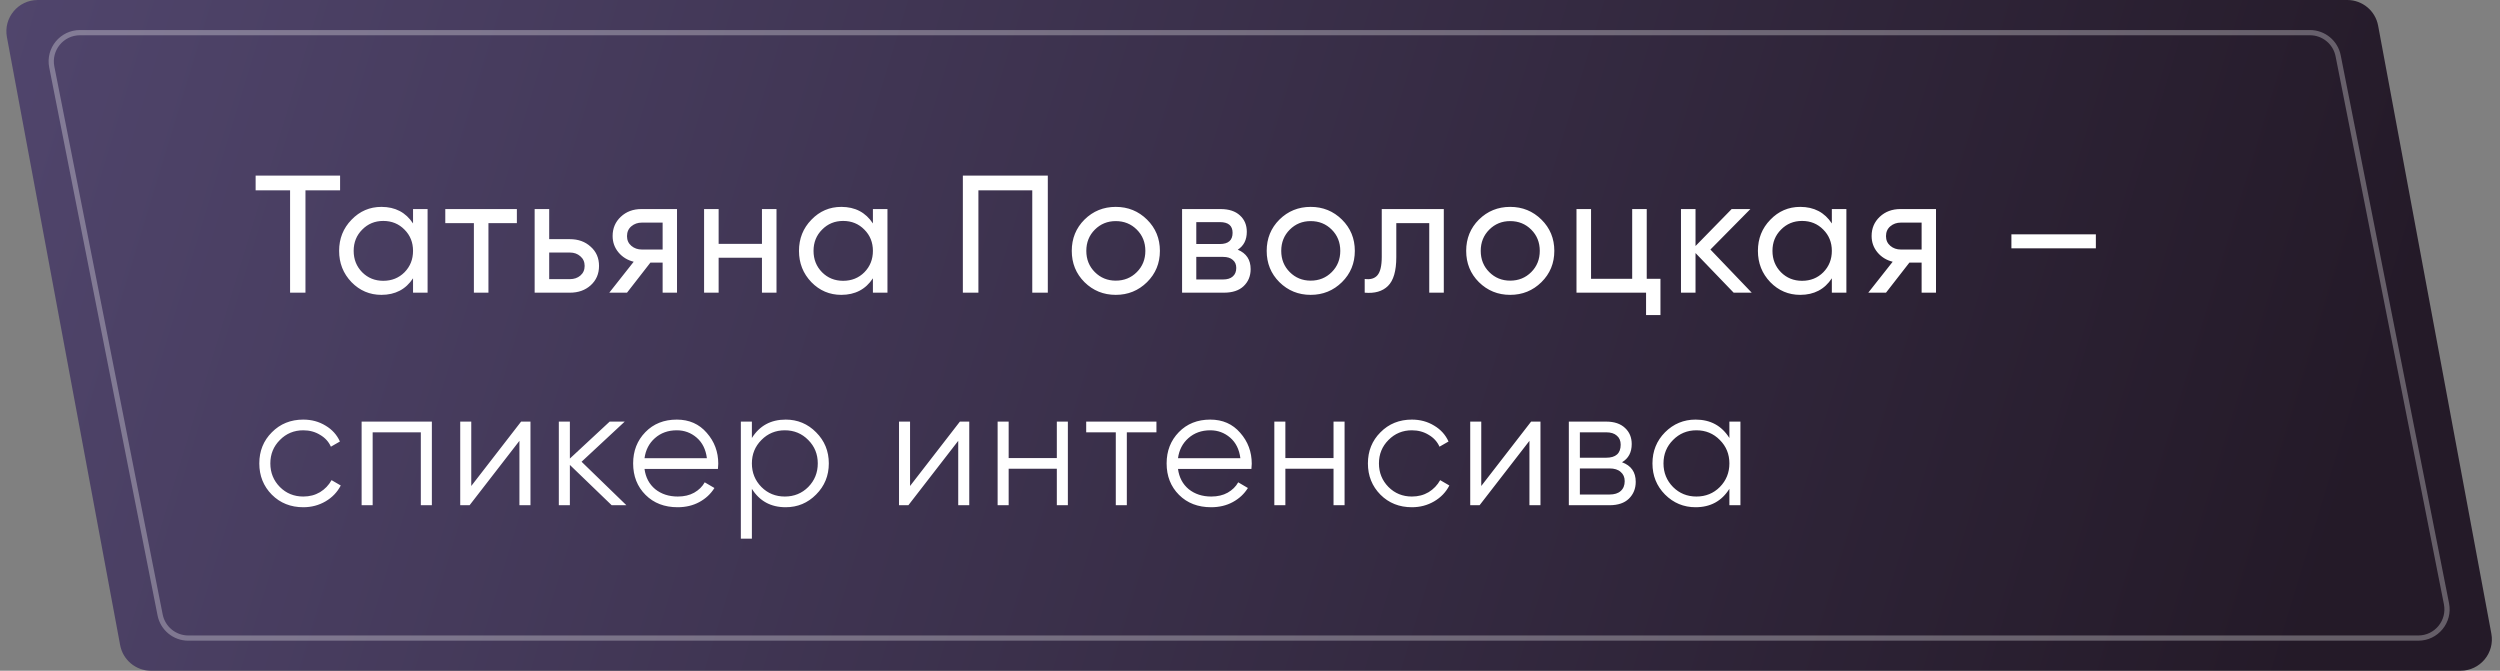
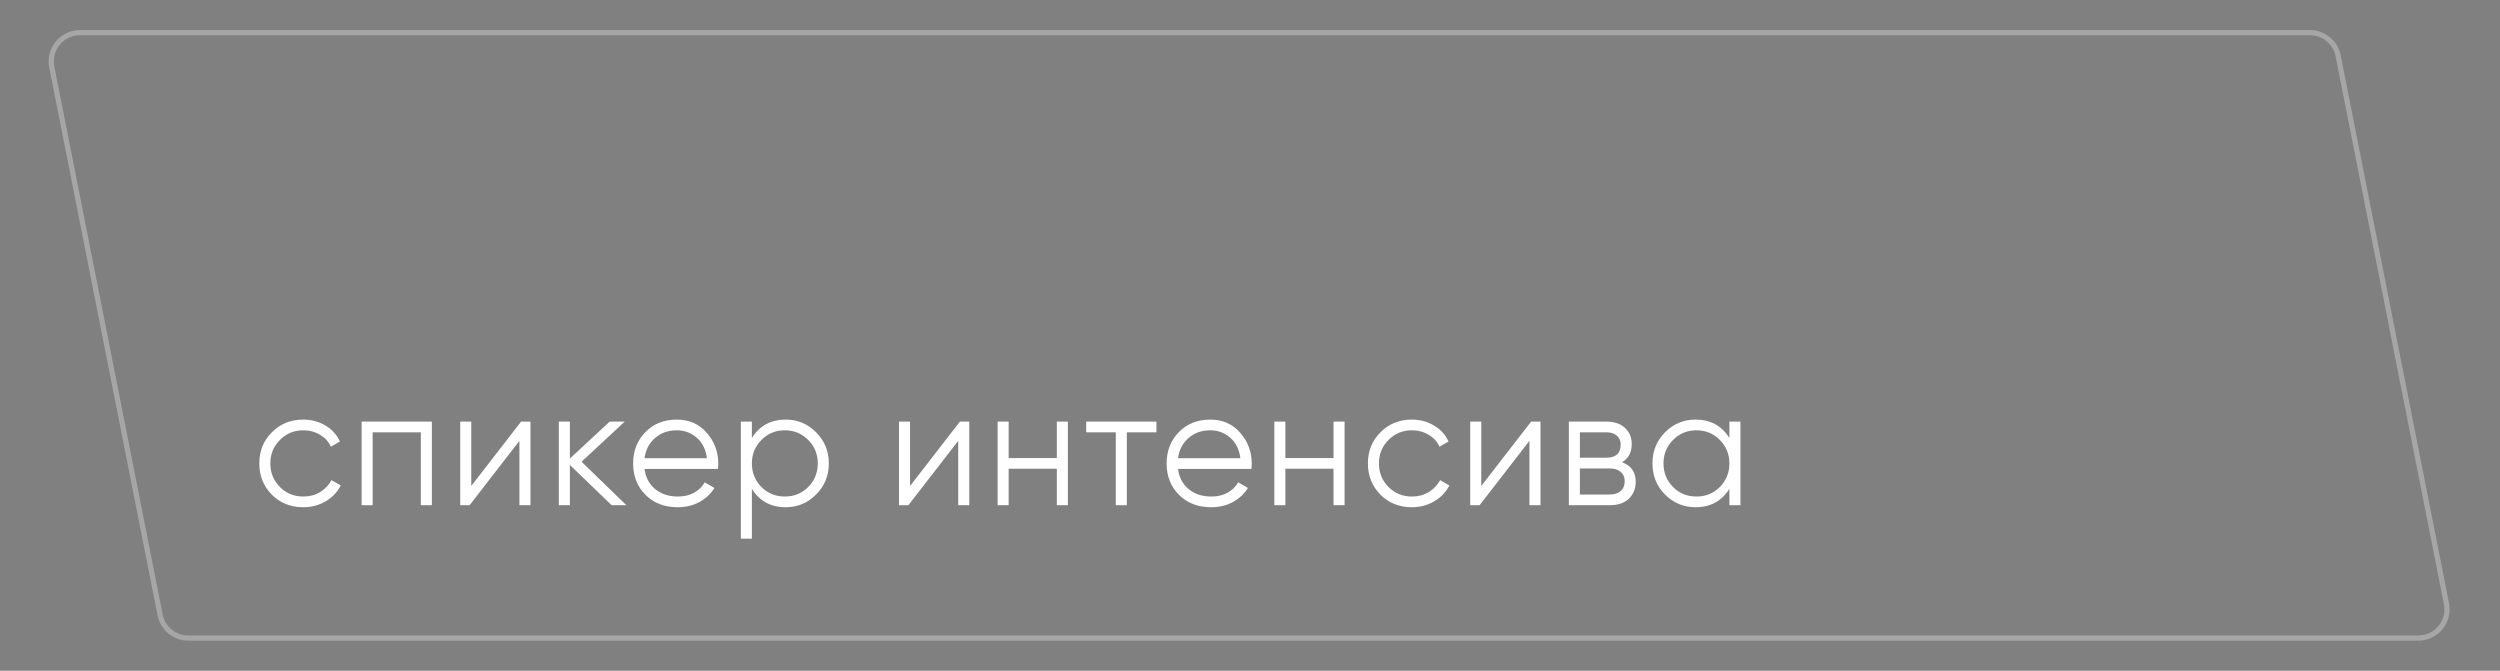
<svg xmlns="http://www.w3.org/2000/svg" width="287" height="77" viewBox="0 0 287 77" fill="none">
  <rect x="0" y="0" width="287" height="77" fill="#808080" stroke="none" />
-   <path d="M0.793 4.259C0.381 2.045 2.08 0 4.332 0H269.469C271.203 0 272.69 1.236 273.008 2.941L286.007 72.741C286.419 74.955 284.72 77 282.468 77H17.331C15.597 77 14.11 75.764 13.792 74.059L0.793 4.259Z" fill="url(#paint0_linear)" />
  <path opacity="0.3" d="M9.181 3.748H265.182C266.758 3.748 268.114 4.862 268.419 6.408L280.856 69.312C281.259 71.352 279.698 73.252 277.619 73.252H21.618C20.042 73.252 18.686 72.138 18.381 70.592L5.944 7.688C5.541 5.648 7.102 3.748 9.181 3.748Z" stroke="white" stroke-width="0.6" />
-   <path d="M39.042 20.16V21.85H35.067V33.6H33.301V21.85H29.346V20.16H39.042ZM47.417 24H49.087V33.6H47.417V31.949C46.585 33.216 45.375 33.85 43.788 33.85C42.444 33.85 41.299 33.363 40.351 32.391C39.404 31.405 38.931 30.208 38.931 28.8C38.931 27.392 39.404 26.202 40.351 25.229C41.299 24.243 42.444 23.75 43.788 23.75C45.375 23.75 46.585 24.384 47.417 25.651V24ZM43.999 32.237C44.972 32.237 45.785 31.91 46.438 31.258C47.091 30.592 47.417 29.773 47.417 28.8C47.417 27.827 47.091 27.015 46.438 26.362C45.785 25.696 44.972 25.363 43.999 25.363C43.039 25.363 42.233 25.696 41.58 26.362C40.927 27.015 40.601 27.827 40.601 28.8C40.601 29.773 40.927 30.592 41.58 31.258C42.233 31.91 43.039 32.237 43.999 32.237ZM59.337 24V25.613H56.073V33.6H54.402V25.613H51.119V24H59.337ZM65.428 27.456C66.388 27.456 67.181 27.744 67.808 28.32C68.448 28.883 68.769 29.619 68.769 30.528C68.769 31.437 68.448 32.179 67.808 32.755C67.181 33.319 66.388 33.6 65.428 33.6H61.377V24H63.047V27.456H65.428ZM65.428 32.045C65.901 32.045 66.298 31.91 66.618 31.642C66.951 31.36 67.117 30.989 67.117 30.528C67.117 30.067 66.951 29.696 66.618 29.415C66.298 29.133 65.901 28.992 65.428 28.992H63.047V32.045H65.428ZM77.721 24V33.6H76.07V30.144H74.668L71.98 33.6H69.945L72.748 30.048C72.031 29.869 71.449 29.511 71.001 28.973C70.553 28.435 70.329 27.808 70.329 27.091C70.329 26.208 70.642 25.472 71.27 24.883C71.897 24.294 72.684 24 73.631 24H77.721ZM73.689 28.646H76.07V25.555H73.689C73.215 25.555 72.812 25.696 72.479 25.978C72.146 26.259 71.98 26.637 71.98 27.11C71.98 27.571 72.146 27.942 72.479 28.224C72.812 28.506 73.215 28.646 73.689 28.646ZM87.472 24H89.142V33.6H87.472V29.587H82.499V33.6H80.829V24H82.499V27.994H87.472V24ZM100.21 24H101.88V33.6H100.21V31.949C99.377 33.216 98.168 33.85 96.581 33.85C95.237 33.85 94.091 33.363 93.144 32.391C92.197 31.405 91.723 30.208 91.723 28.8C91.723 27.392 92.197 26.202 93.144 25.229C94.091 24.243 95.237 23.75 96.581 23.75C98.168 23.75 99.377 24.384 100.21 25.651V24ZM96.792 32.237C97.765 32.237 98.578 31.91 99.23 31.258C99.883 30.592 100.21 29.773 100.21 28.8C100.21 27.827 99.883 27.015 99.23 26.362C98.578 25.696 97.765 25.363 96.792 25.363C95.832 25.363 95.025 25.696 94.373 26.362C93.72 27.015 93.394 27.827 93.394 28.8C93.394 29.773 93.72 30.592 94.373 31.258C95.025 31.91 95.832 32.237 96.792 32.237ZM120.289 20.16V33.6H118.504V21.85H112.321V33.6H110.536V20.16H120.289ZM131.679 32.391C130.693 33.363 129.496 33.85 128.088 33.85C126.68 33.85 125.483 33.363 124.498 32.391C123.525 31.418 123.039 30.221 123.039 28.8C123.039 27.379 123.525 26.183 124.498 25.21C125.483 24.237 126.68 23.75 128.088 23.75C129.496 23.75 130.693 24.237 131.679 25.21C132.664 26.183 133.157 27.379 133.157 28.8C133.157 30.221 132.664 31.418 131.679 32.391ZM128.088 32.218C129.048 32.218 129.855 31.891 130.507 31.238C131.16 30.586 131.487 29.773 131.487 28.8C131.487 27.827 131.16 27.015 130.507 26.362C129.855 25.709 129.048 25.383 128.088 25.383C127.141 25.383 126.341 25.709 125.688 26.362C125.035 27.015 124.709 27.827 124.709 28.8C124.709 29.773 125.035 30.586 125.688 31.238C126.341 31.891 127.141 32.218 128.088 32.218ZM142.096 28.666C143.081 29.075 143.574 29.818 143.574 30.893C143.574 31.686 143.305 32.339 142.768 32.851C142.243 33.35 141.488 33.6 140.502 33.6H135.702V24H140.118C141.078 24 141.821 24.243 142.345 24.73C142.87 25.203 143.133 25.831 143.133 26.611C143.133 27.533 142.787 28.218 142.096 28.666ZM140.041 25.498H137.334V28.013H140.041C141.014 28.013 141.501 27.584 141.501 26.727C141.501 25.907 141.014 25.498 140.041 25.498ZM140.406 32.083C140.893 32.083 141.264 31.968 141.52 31.738C141.789 31.507 141.923 31.181 141.923 30.759C141.923 30.362 141.789 30.055 141.52 29.837C141.264 29.607 140.893 29.491 140.406 29.491H137.334V32.083H140.406ZM154.056 32.391C153.07 33.363 151.873 33.85 150.465 33.85C149.057 33.85 147.86 33.363 146.875 32.391C145.902 31.418 145.416 30.221 145.416 28.8C145.416 27.379 145.902 26.183 146.875 25.21C147.86 24.237 149.057 23.75 150.465 23.75C151.873 23.75 153.07 24.237 154.056 25.21C155.041 26.183 155.534 27.379 155.534 28.8C155.534 30.221 155.041 31.418 154.056 32.391ZM150.465 32.218C151.425 32.218 152.232 31.891 152.884 31.238C153.537 30.586 153.864 29.773 153.864 28.8C153.864 27.827 153.537 27.015 152.884 26.362C152.232 25.709 151.425 25.383 150.465 25.383C149.518 25.383 148.718 25.709 148.065 26.362C147.412 27.015 147.086 27.827 147.086 28.8C147.086 29.773 147.412 30.586 148.065 31.238C148.718 31.891 149.518 32.218 150.465 32.218ZM165.748 24V33.6H164.078V25.613H160.295V29.53C160.295 31.104 159.975 32.205 159.335 32.832C158.708 33.447 157.819 33.703 156.667 33.6V32.026C157.319 32.115 157.806 31.974 158.126 31.603C158.459 31.219 158.625 30.515 158.625 29.491V24H165.748ZM176.958 32.391C175.972 33.363 174.775 33.85 173.367 33.85C171.959 33.85 170.762 33.363 169.777 32.391C168.804 31.418 168.318 30.221 168.318 28.8C168.318 27.379 168.804 26.183 169.777 25.21C170.762 24.237 171.959 23.75 173.367 23.75C174.775 23.75 175.972 24.237 176.958 25.21C177.943 26.183 178.436 27.379 178.436 28.8C178.436 30.221 177.943 31.418 176.958 32.391ZM173.367 32.218C174.327 32.218 175.134 31.891 175.786 31.238C176.439 30.586 176.766 29.773 176.766 28.8C176.766 27.827 176.439 27.015 175.786 26.362C175.134 25.709 174.327 25.383 173.367 25.383C172.42 25.383 171.62 25.709 170.967 26.362C170.314 27.015 169.988 27.827 169.988 28.8C169.988 29.773 170.314 30.586 170.967 31.238C171.62 31.891 172.42 32.218 173.367 32.218ZM189.045 32.007H190.62V36.173H188.968V33.6H180.981V24H182.652V32.007H187.375V24H189.045V32.007ZM201.098 33.6H199.024L194.646 29.05V33.6H192.976V24H194.646V28.243L198.794 24H200.944L196.355 28.646L201.098 33.6ZM210.295 24H211.965V33.6H210.295V31.949C209.463 33.216 208.253 33.85 206.666 33.85C205.322 33.85 204.176 33.363 203.229 32.391C202.282 31.405 201.808 30.208 201.808 28.8C201.808 27.392 202.282 26.202 203.229 25.229C204.176 24.243 205.322 23.75 206.666 23.75C208.253 23.75 209.463 24.384 210.295 25.651V24ZM206.877 32.237C207.85 32.237 208.663 31.91 209.315 31.258C209.968 30.592 210.295 29.773 210.295 28.8C210.295 27.827 209.968 27.015 209.315 26.362C208.663 25.696 207.85 25.363 206.877 25.363C205.917 25.363 205.111 25.696 204.458 26.362C203.805 27.015 203.479 27.827 203.479 28.8C203.479 29.773 203.805 30.592 204.458 31.258C205.111 31.91 205.917 32.237 206.877 32.237ZM222.253 24V33.6H220.601V30.144H219.2L216.512 33.6H214.477L217.28 30.048C216.563 29.869 215.981 29.511 215.533 28.973C215.085 28.435 214.861 27.808 214.861 27.091C214.861 26.208 215.174 25.472 215.801 24.883C216.429 24.294 217.216 24 218.163 24H222.253ZM218.221 28.646H220.601V25.555H218.221C217.747 25.555 217.344 25.696 217.011 25.978C216.678 26.259 216.512 26.637 216.512 27.11C216.512 27.571 216.678 27.942 217.011 28.224C217.344 28.506 217.747 28.646 218.221 28.646ZM230.909 28.512V26.899H240.605V28.512H230.909Z" fill="white" />
  <path d="M34.818 58.23C33.371 58.23 32.168 57.75 31.208 56.79C30.248 55.818 29.768 54.621 29.768 53.2C29.768 51.779 30.248 50.589 31.208 49.629C32.168 48.656 33.371 48.17 34.818 48.17C35.765 48.17 36.616 48.4 37.371 48.861C38.126 49.309 38.677 49.917 39.022 50.685L37.986 51.28C37.73 50.704 37.314 50.25 36.738 49.917C36.174 49.571 35.534 49.398 34.818 49.398C33.755 49.398 32.859 49.77 32.13 50.512C31.4 51.242 31.035 52.138 31.035 53.2C31.035 54.262 31.4 55.165 32.13 55.907C32.859 56.637 33.755 57.002 34.818 57.002C35.534 57.002 36.174 56.835 36.738 56.502C37.301 56.157 37.742 55.696 38.062 55.12L39.118 55.734C38.722 56.502 38.139 57.11 37.371 57.558C36.603 58.006 35.752 58.23 34.818 58.23ZM49.578 48.4V58H48.311V49.629H42.781V58H41.514V48.4H49.578ZM59.822 48.4H60.898V58H59.63V50.608L53.909 58H52.834V48.4H54.101V55.792L59.822 48.4ZM71.91 58H70.221L65.421 53.373V58H64.153V48.4H65.421V52.643L69.99 48.4H71.718L66.764 53.008L71.91 58ZM77.696 48.17C79.117 48.17 80.262 48.675 81.132 49.686C82.016 50.685 82.457 51.869 82.457 53.238C82.457 53.379 82.445 53.578 82.419 53.834H73.99C74.118 54.806 74.528 55.581 75.219 56.157C75.923 56.72 76.787 57.002 77.811 57.002C78.54 57.002 79.168 56.854 79.692 56.56C80.23 56.253 80.633 55.856 80.902 55.37L82.016 56.022C81.593 56.701 81.017 57.238 80.288 57.635C79.558 58.032 78.726 58.23 77.792 58.23C76.281 58.23 75.052 57.757 74.105 56.81C73.158 55.862 72.684 54.659 72.684 53.2C72.684 51.766 73.152 50.57 74.086 49.61C75.02 48.65 76.224 48.17 77.696 48.17ZM77.696 49.398C76.697 49.398 75.859 49.699 75.18 50.301C74.515 50.89 74.118 51.658 73.99 52.605H81.152C81.024 51.594 80.633 50.806 79.981 50.243C79.328 49.68 78.566 49.398 77.696 49.398ZM90.195 48.17C91.564 48.17 92.729 48.656 93.689 49.629C94.662 50.602 95.148 51.792 95.148 53.2C95.148 54.608 94.662 55.798 93.689 56.771C92.729 57.744 91.564 58.23 90.195 58.23C88.492 58.23 87.199 57.526 86.316 56.118V61.84H85.049V48.4H86.316V50.282C87.199 48.874 88.492 48.17 90.195 48.17ZM87.411 55.907C88.14 56.637 89.036 57.002 90.099 57.002C91.161 57.002 92.057 56.637 92.787 55.907C93.516 55.165 93.881 54.262 93.881 53.2C93.881 52.138 93.516 51.242 92.787 50.512C92.057 49.77 91.161 49.398 90.099 49.398C89.036 49.398 88.14 49.77 87.411 50.512C86.681 51.242 86.316 52.138 86.316 53.2C86.316 54.262 86.681 55.165 87.411 55.907ZM110.196 48.4H111.271V58H110.004V50.608L104.282 58H103.207V48.4H104.474V55.792L110.196 48.4ZM121.324 48.4H122.591V58H121.324V53.814H115.794V58H114.527V48.4H115.794V52.586H121.324V48.4ZM132.759 48.4V49.629H129.36V58H128.093V49.629H124.695V48.4H132.759ZM138.939 48.17C140.36 48.17 141.506 48.675 142.376 49.686C143.259 50.685 143.701 51.869 143.701 53.238C143.701 53.379 143.688 53.578 143.662 53.834H135.234C135.362 54.806 135.771 55.581 136.462 56.157C137.166 56.72 138.03 57.002 139.054 57.002C139.784 57.002 140.411 56.854 140.936 56.56C141.474 56.253 141.877 55.856 142.146 55.37L143.259 56.022C142.837 56.701 142.261 57.238 141.531 57.635C140.802 58.032 139.97 58.23 139.035 58.23C137.525 58.23 136.296 57.757 135.349 56.81C134.402 55.862 133.928 54.659 133.928 53.2C133.928 51.766 134.395 50.57 135.33 49.61C136.264 48.65 137.467 48.17 138.939 48.17ZM138.939 49.398C137.941 49.398 137.102 49.699 136.424 50.301C135.758 50.89 135.362 51.658 135.234 52.605H142.395C142.267 51.594 141.877 50.806 141.224 50.243C140.571 49.68 139.81 49.398 138.939 49.398ZM153.089 48.4H154.357V58H153.089V53.814H147.56V58H146.293V48.4H147.56V52.586H153.089V48.4ZM162.086 58.23C160.639 58.23 159.436 57.75 158.476 56.79C157.516 55.818 157.036 54.621 157.036 53.2C157.036 51.779 157.516 50.589 158.476 49.629C159.436 48.656 160.639 48.17 162.086 48.17C163.033 48.17 163.884 48.4 164.639 48.861C165.395 49.309 165.945 49.917 166.291 50.685L165.254 51.28C164.998 50.704 164.582 50.25 164.006 49.917C163.443 49.571 162.803 49.398 162.086 49.398C161.023 49.398 160.127 49.77 159.398 50.512C158.668 51.242 158.303 52.138 158.303 53.2C158.303 54.262 158.668 55.165 159.398 55.907C160.127 56.637 161.023 57.002 162.086 57.002C162.803 57.002 163.443 56.835 164.006 56.502C164.569 56.157 165.011 55.696 165.331 55.12L166.387 55.734C165.99 56.502 165.407 57.11 164.639 57.558C163.871 58.006 163.02 58.23 162.086 58.23ZM175.771 48.4H176.846V58H175.579V50.608L169.857 58H168.782V48.4H170.049V55.792L175.771 48.4ZM186.207 53.066C187.257 53.45 187.782 54.198 187.782 55.312C187.782 56.093 187.519 56.739 186.995 57.251C186.483 57.75 185.74 58 184.767 58H180.102V48.4H184.383C185.318 48.4 186.041 48.643 186.553 49.13C187.065 49.603 187.321 50.218 187.321 50.973C187.321 51.933 186.95 52.63 186.207 53.066ZM184.383 49.629H181.369V52.547H184.383C185.497 52.547 186.054 52.048 186.054 51.05C186.054 50.602 185.907 50.256 185.612 50.013C185.331 49.757 184.921 49.629 184.383 49.629ZM184.767 56.771C185.331 56.771 185.759 56.637 186.054 56.368C186.361 56.099 186.515 55.722 186.515 55.235C186.515 54.787 186.361 54.435 186.054 54.179C185.759 53.91 185.331 53.776 184.767 53.776H181.369V56.771H184.767ZM198.534 48.4H199.801V58H198.534V56.118C197.651 57.526 196.358 58.23 194.655 58.23C193.286 58.23 192.115 57.744 191.142 56.771C190.182 55.798 189.702 54.608 189.702 53.2C189.702 51.792 190.182 50.602 191.142 49.629C192.115 48.656 193.286 48.17 194.655 48.17C196.358 48.17 197.651 48.874 198.534 50.282V48.4ZM192.063 55.907C192.793 56.637 193.689 57.002 194.751 57.002C195.814 57.002 196.71 56.637 197.439 55.907C198.169 55.165 198.534 54.262 198.534 53.2C198.534 52.138 198.169 51.242 197.439 50.512C196.71 49.77 195.814 49.398 194.751 49.398C193.689 49.398 192.793 49.77 192.063 50.512C191.334 51.242 190.969 52.138 190.969 53.2C190.969 54.262 191.334 55.165 192.063 55.907Z" fill="white" />
  <defs>
    <linearGradient id="paint0_linear" x1="-2.55534e-06" y1="3.448" x2="262.154" y2="83.078" gradientUnits="userSpaceOnUse">
      <stop stop-color="#50456C" />
      <stop offset="1" stop-color="#241A28" />
    </linearGradient>
  </defs>
</svg>